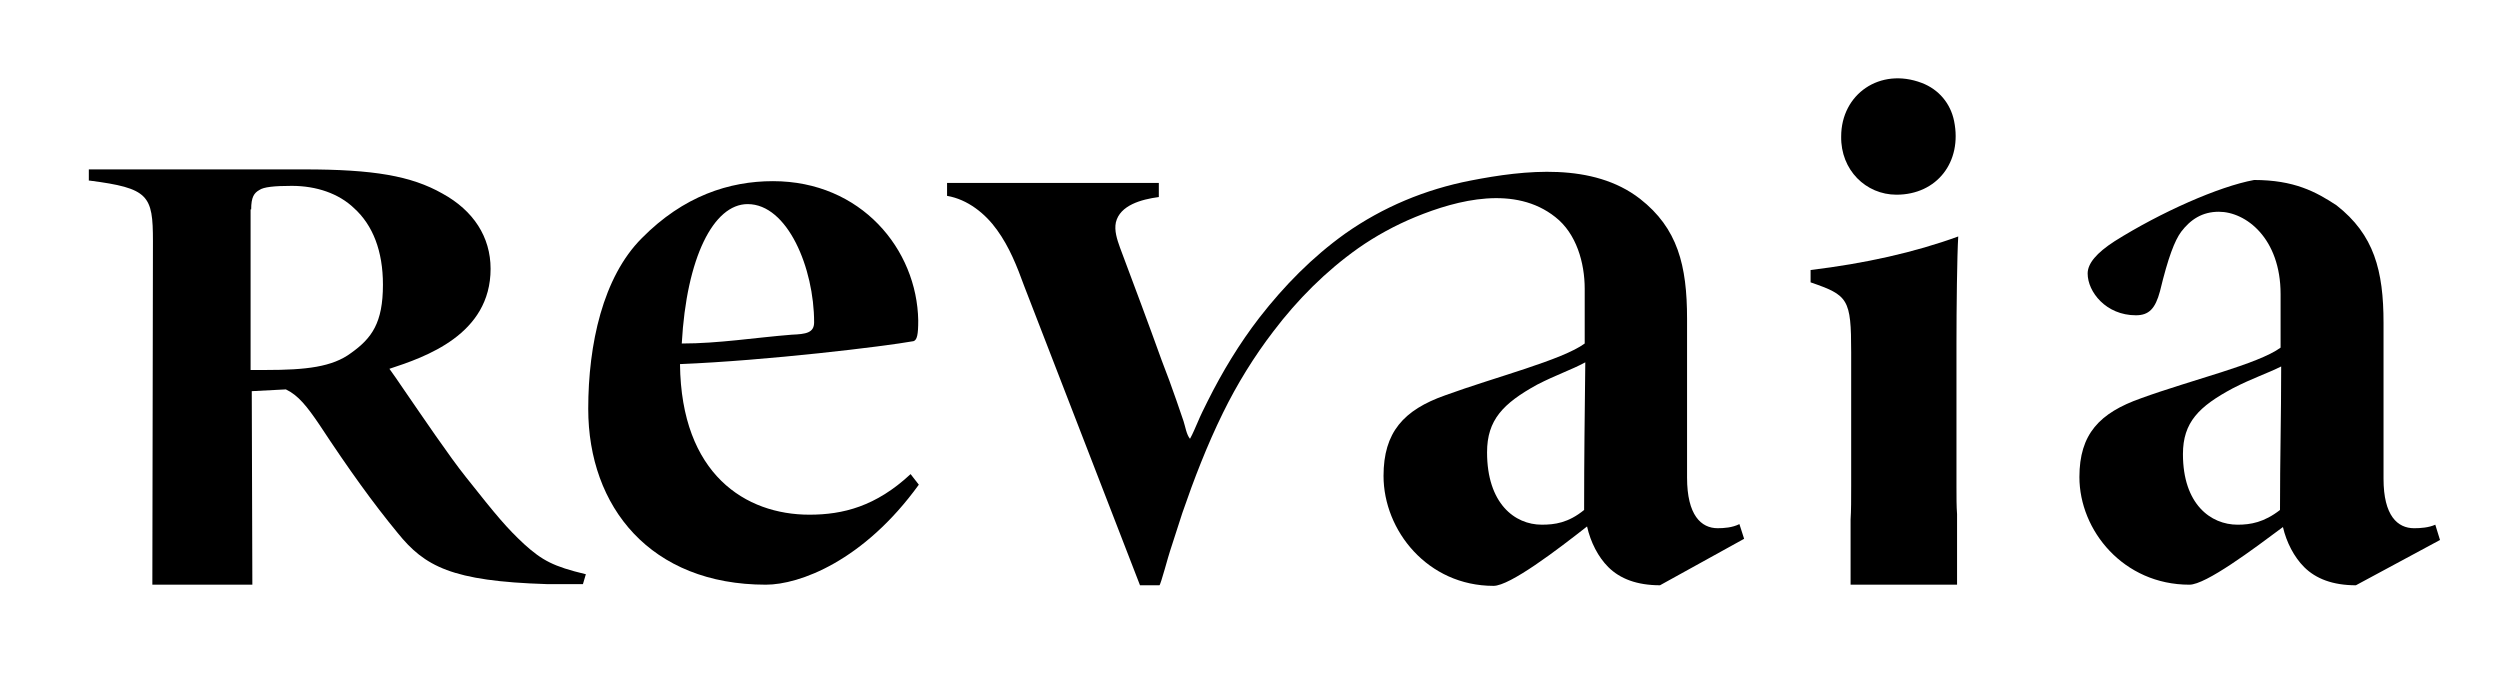
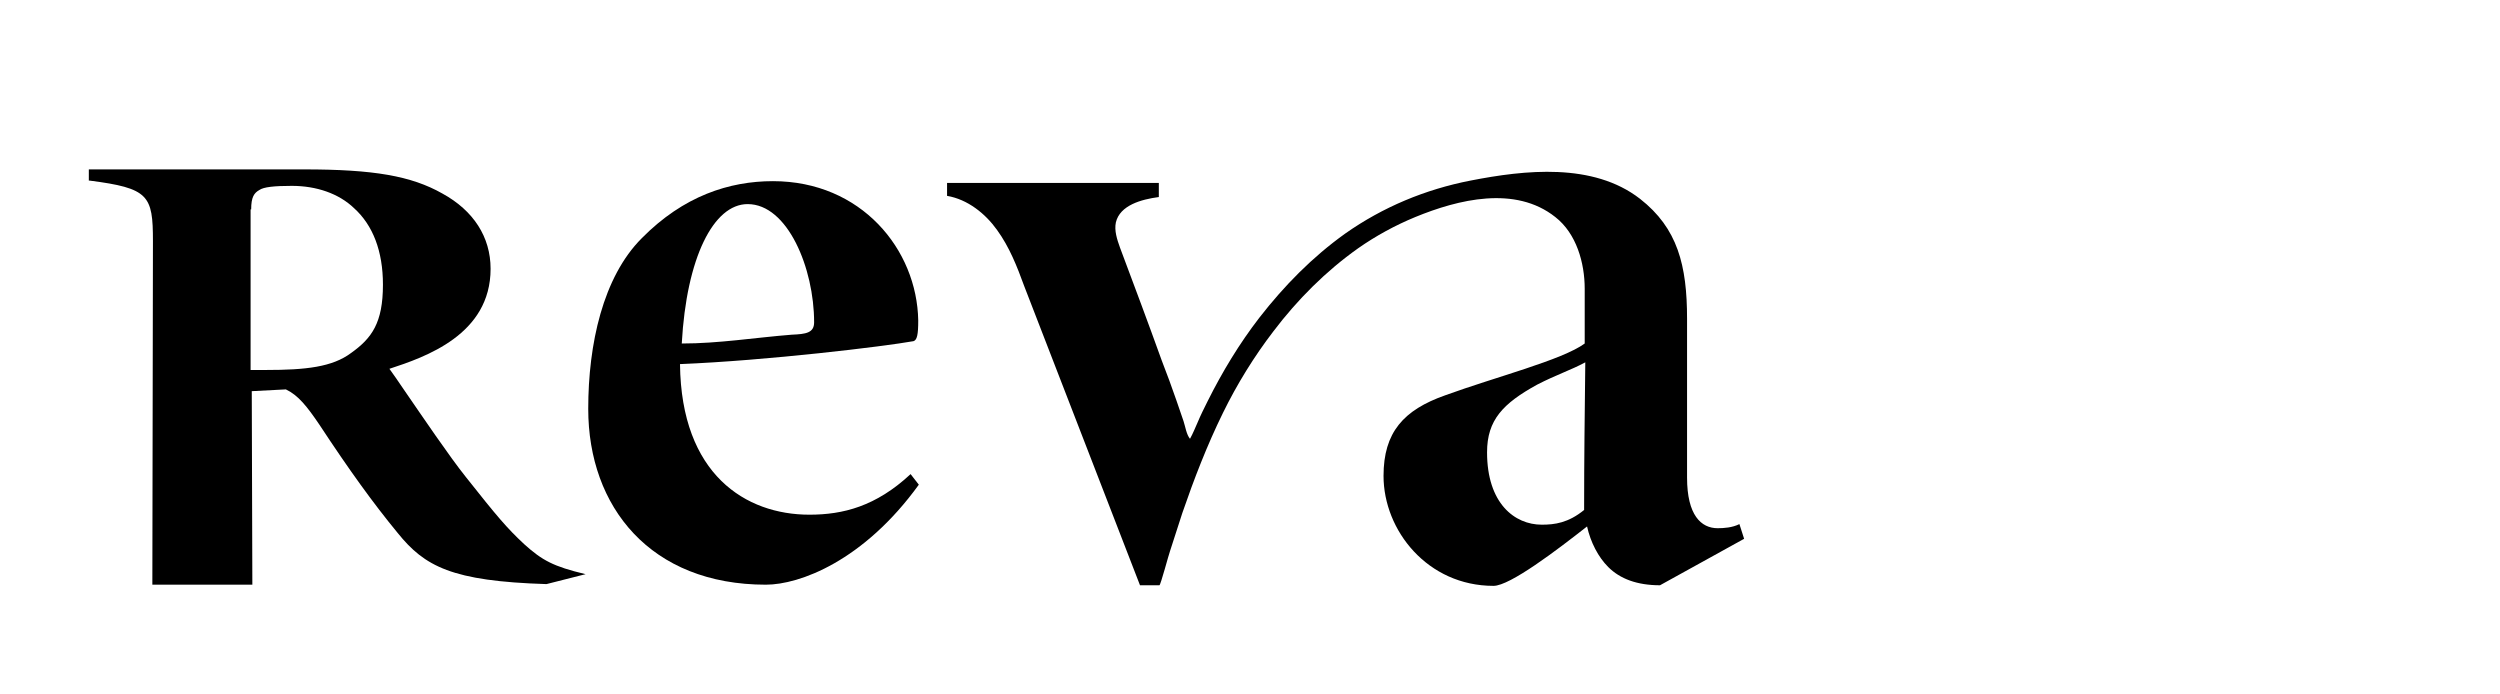
<svg xmlns="http://www.w3.org/2000/svg" width="425" height="118" viewBox="0 0 425 118" fill="none">
  <path d="M137.6 87.497C126.8 87.497 115.8 80.697 115.6 61.897C130.4 61.297 150.3 58.897 155.3 57.997C155.9 57.797 156.1 56.897 156.1 54.497C155.9 42.397 146.4 30.797 131.4 30.797C124 30.797 116.2 33.297 109.1 40.497C102.5 47.097 100 58.497 100 69.497C100 86.197 110.6 99.397 130.2 99.397C135.9 99.397 146.8 95.397 156.2 82.397L154.8 80.597C148.9 86.097 143.3 87.497 137.6 87.497ZM127.1 34.697C133.9 34.697 138.4 45.597 138.4 54.797C138.4 56.597 137 56.797 134.6 56.897C128.3 57.397 122.2 58.397 115.9 58.397C116.7 43.797 121.3 34.697 127.1 34.697Z" fill="black" />
-   <path d="M322.4 33.098C329.3 33.098 333.6 27.498 332.2 20.598C331.6 17.598 329.6 15.198 326.7 14.098C319.6 11.398 313 15.998 313 23.198C312.9 28.898 317.2 33.098 322.4 33.098Z" fill="black" />
-   <path d="M414 89.198C412.9 89.698 411.5 89.798 410.4 89.798C407.6 89.798 405.2 87.698 405.2 81.398V54.898C405.2 45.998 403.6 39.898 397.2 34.898C393.7 32.598 390 30.598 383.2 30.598C377.2 31.698 367.3 36.098 359.5 40.998C356.4 42.998 354.9 44.798 354.9 46.498C354.9 49.598 358 53.598 363.1 53.598C365.3 53.598 366.4 52.498 367.2 49.498C368.6 43.698 369.7 40.898 370.8 39.398C372.4 37.298 374.4 35.998 377.2 35.998C381.8 35.998 387.7 40.498 387.7 49.998V59.098C383.9 61.898 372.5 64.598 364 67.698C356.9 70.198 353.5 73.798 353.5 81.098C353.5 90.198 361 99.398 372.2 99.398C375 99.398 383 93.398 388.1 89.598C388.7 92.198 390 94.698 391.7 96.398C393.7 98.398 396.6 99.498 400.5 99.498L414.8 91.798L414 89.198ZM387.6 86.698C384.9 88.798 382.6 89.198 380.4 89.198C375.8 89.198 371.1 85.698 371.1 77.198C371.1 71.798 373.8 69.098 379.6 65.998C382.9 64.298 385.4 63.498 387.8 62.298C387.8 71.198 387.6 77.798 387.6 86.698Z" fill="black" />
  <path d="M292 89.796C289.2 89.796 286.8 87.596 286.8 81.196V54.196C286.8 45.096 285.2 38.796 278.8 33.796C270.8 27.596 259.2 28.896 250 30.696C242.3 32.196 235.1 35.196 228.7 39.696C223.1 43.696 218.3 48.596 214.1 53.996C210.7 58.396 207.8 63.196 205.3 68.196C204.7 69.396 204.1 70.596 203.6 71.796C203.2 72.696 202.8 73.696 202.3 74.596C201.7 73.896 201.5 72.496 201.2 71.596C200.8 70.396 200.4 69.296 200 68.096C199.2 65.796 198.4 63.596 197.5 61.296C195.2 54.896 192.8 48.496 190.4 42.096C189.9 40.696 189.4 39.196 189.7 37.796C190.4 34.896 194 33.896 197 33.496C197 32.696 197 31.896 197 31.096C185 31.096 173 31.096 161 31.096C161 31.796 161 32.496 161 33.296C164.5 33.896 167.5 36.296 169.5 39.096C171.6 41.996 172.9 45.296 174.1 48.596C180.7 65.696 187.2 82.396 193.8 99.496C194.9 99.496 196 99.496 197.1 99.496C197.3 99.496 198.7 94.196 198.9 93.696C199.6 91.496 200.3 89.396 201 87.196C203 81.396 205.2 75.696 207.9 70.196C210.3 65.296 213.2 60.596 216.5 56.296C220.6 50.896 225.4 46.096 230.9 42.196C233.9 40.096 237.2 38.296 240.6 36.896C247.9 33.896 257.6 31.496 264.4 36.896C268 39.696 269.4 44.696 269.4 49.096V58.396C265.6 61.196 254.2 64.096 245.7 67.196C238.6 69.696 235.2 73.496 235.2 80.896C235.2 90.196 242.7 99.596 253.9 99.596C256.7 99.596 264.7 93.496 269.8 89.496C270.4 92.196 271.7 94.696 273.4 96.396C275.4 98.396 278.3 99.496 282.2 99.496L296.5 91.596L295.7 89.096C294.5 89.696 293.1 89.796 292 89.796ZM269.3 86.696C266.6 88.896 264.3 89.196 262.1 89.196C257.5 89.196 252.8 85.596 252.8 76.896C252.8 71.396 255.5 68.596 261.3 65.396C264.6 63.696 267.1 62.896 269.5 61.596C269.4 70.796 269.3 77.596 269.3 86.696Z" fill="black" />
-   <path d="M89.1 92.497C86.2 89.797 84.5 87.797 79.2 81.097C76.4 77.597 71.8 70.797 68.7 66.297C67.6 64.697 66.8 63.497 66.2 62.697C72.3 60.697 83.4 56.897 83.4 45.697C83.4 40.297 80.5 35.797 75.2 32.897C69.9 29.897 63.5 28.797 51.7 28.797H15.1V30.697H15.2C25.3 31.997 26 33.197 26 40.997L25.9 99.297V99.397H42.9L42.8 66.497L48.6 66.197C50.7 67.197 52.2 69.097 54.3 72.197C59.3 79.797 63.4 85.497 67.6 90.597C72.2 96.297 76.8 98.797 92.9 99.297H99.1L99.6 97.597H99.5C94.1 96.297 92.2 95.297 89.1 92.497ZM42.7 35.597C42.7 33.497 43.2 32.797 44.1 32.297C44.8 31.797 46.6 31.597 49.6 31.597C53.8 31.597 57.6 32.897 60.2 35.397C63.4 38.297 65.1 42.697 65.1 48.397C65.1 54.897 63.2 57.497 59.7 59.997C56.5 62.397 52 62.897 45.2 62.897H42.6V35.597H42.7Z" fill="black" />
-   <path d="M332.9 40.199C325.5 42.899 317 44.799 307.8 45.899V47.999C314.2 50.199 314.7 50.799 314.7 59.899V82.599C314.7 84.899 314.7 86.799 314.6 88.299V99.399H332.7V87.399C332.6 86.099 332.6 84.499 332.6 82.699V58.499C332.6 52.399 332.7 43.499 332.9 40.199Z" fill="black" />
+   <path d="M89.1 92.497C86.2 89.797 84.5 87.797 79.2 81.097C76.4 77.597 71.8 70.797 68.7 66.297C67.6 64.697 66.8 63.497 66.2 62.697C72.3 60.697 83.4 56.897 83.4 45.697C83.4 40.297 80.5 35.797 75.2 32.897C69.9 29.897 63.5 28.797 51.7 28.797H15.1V30.697H15.2C25.3 31.997 26 33.197 26 40.997L25.9 99.297V99.397H42.9L42.8 66.497L48.6 66.197C50.7 67.197 52.2 69.097 54.3 72.197C59.3 79.797 63.4 85.497 67.6 90.597C72.2 96.297 76.8 98.797 92.9 99.297L99.6 97.597H99.5C94.1 96.297 92.2 95.297 89.1 92.497ZM42.7 35.597C42.7 33.497 43.2 32.797 44.1 32.297C44.8 31.797 46.6 31.597 49.6 31.597C53.8 31.597 57.6 32.897 60.2 35.397C63.4 38.297 65.1 42.697 65.1 48.397C65.1 54.897 63.2 57.497 59.7 59.997C56.5 62.397 52 62.897 45.2 62.897H42.6V35.597H42.7Z" fill="black" />
</svg>